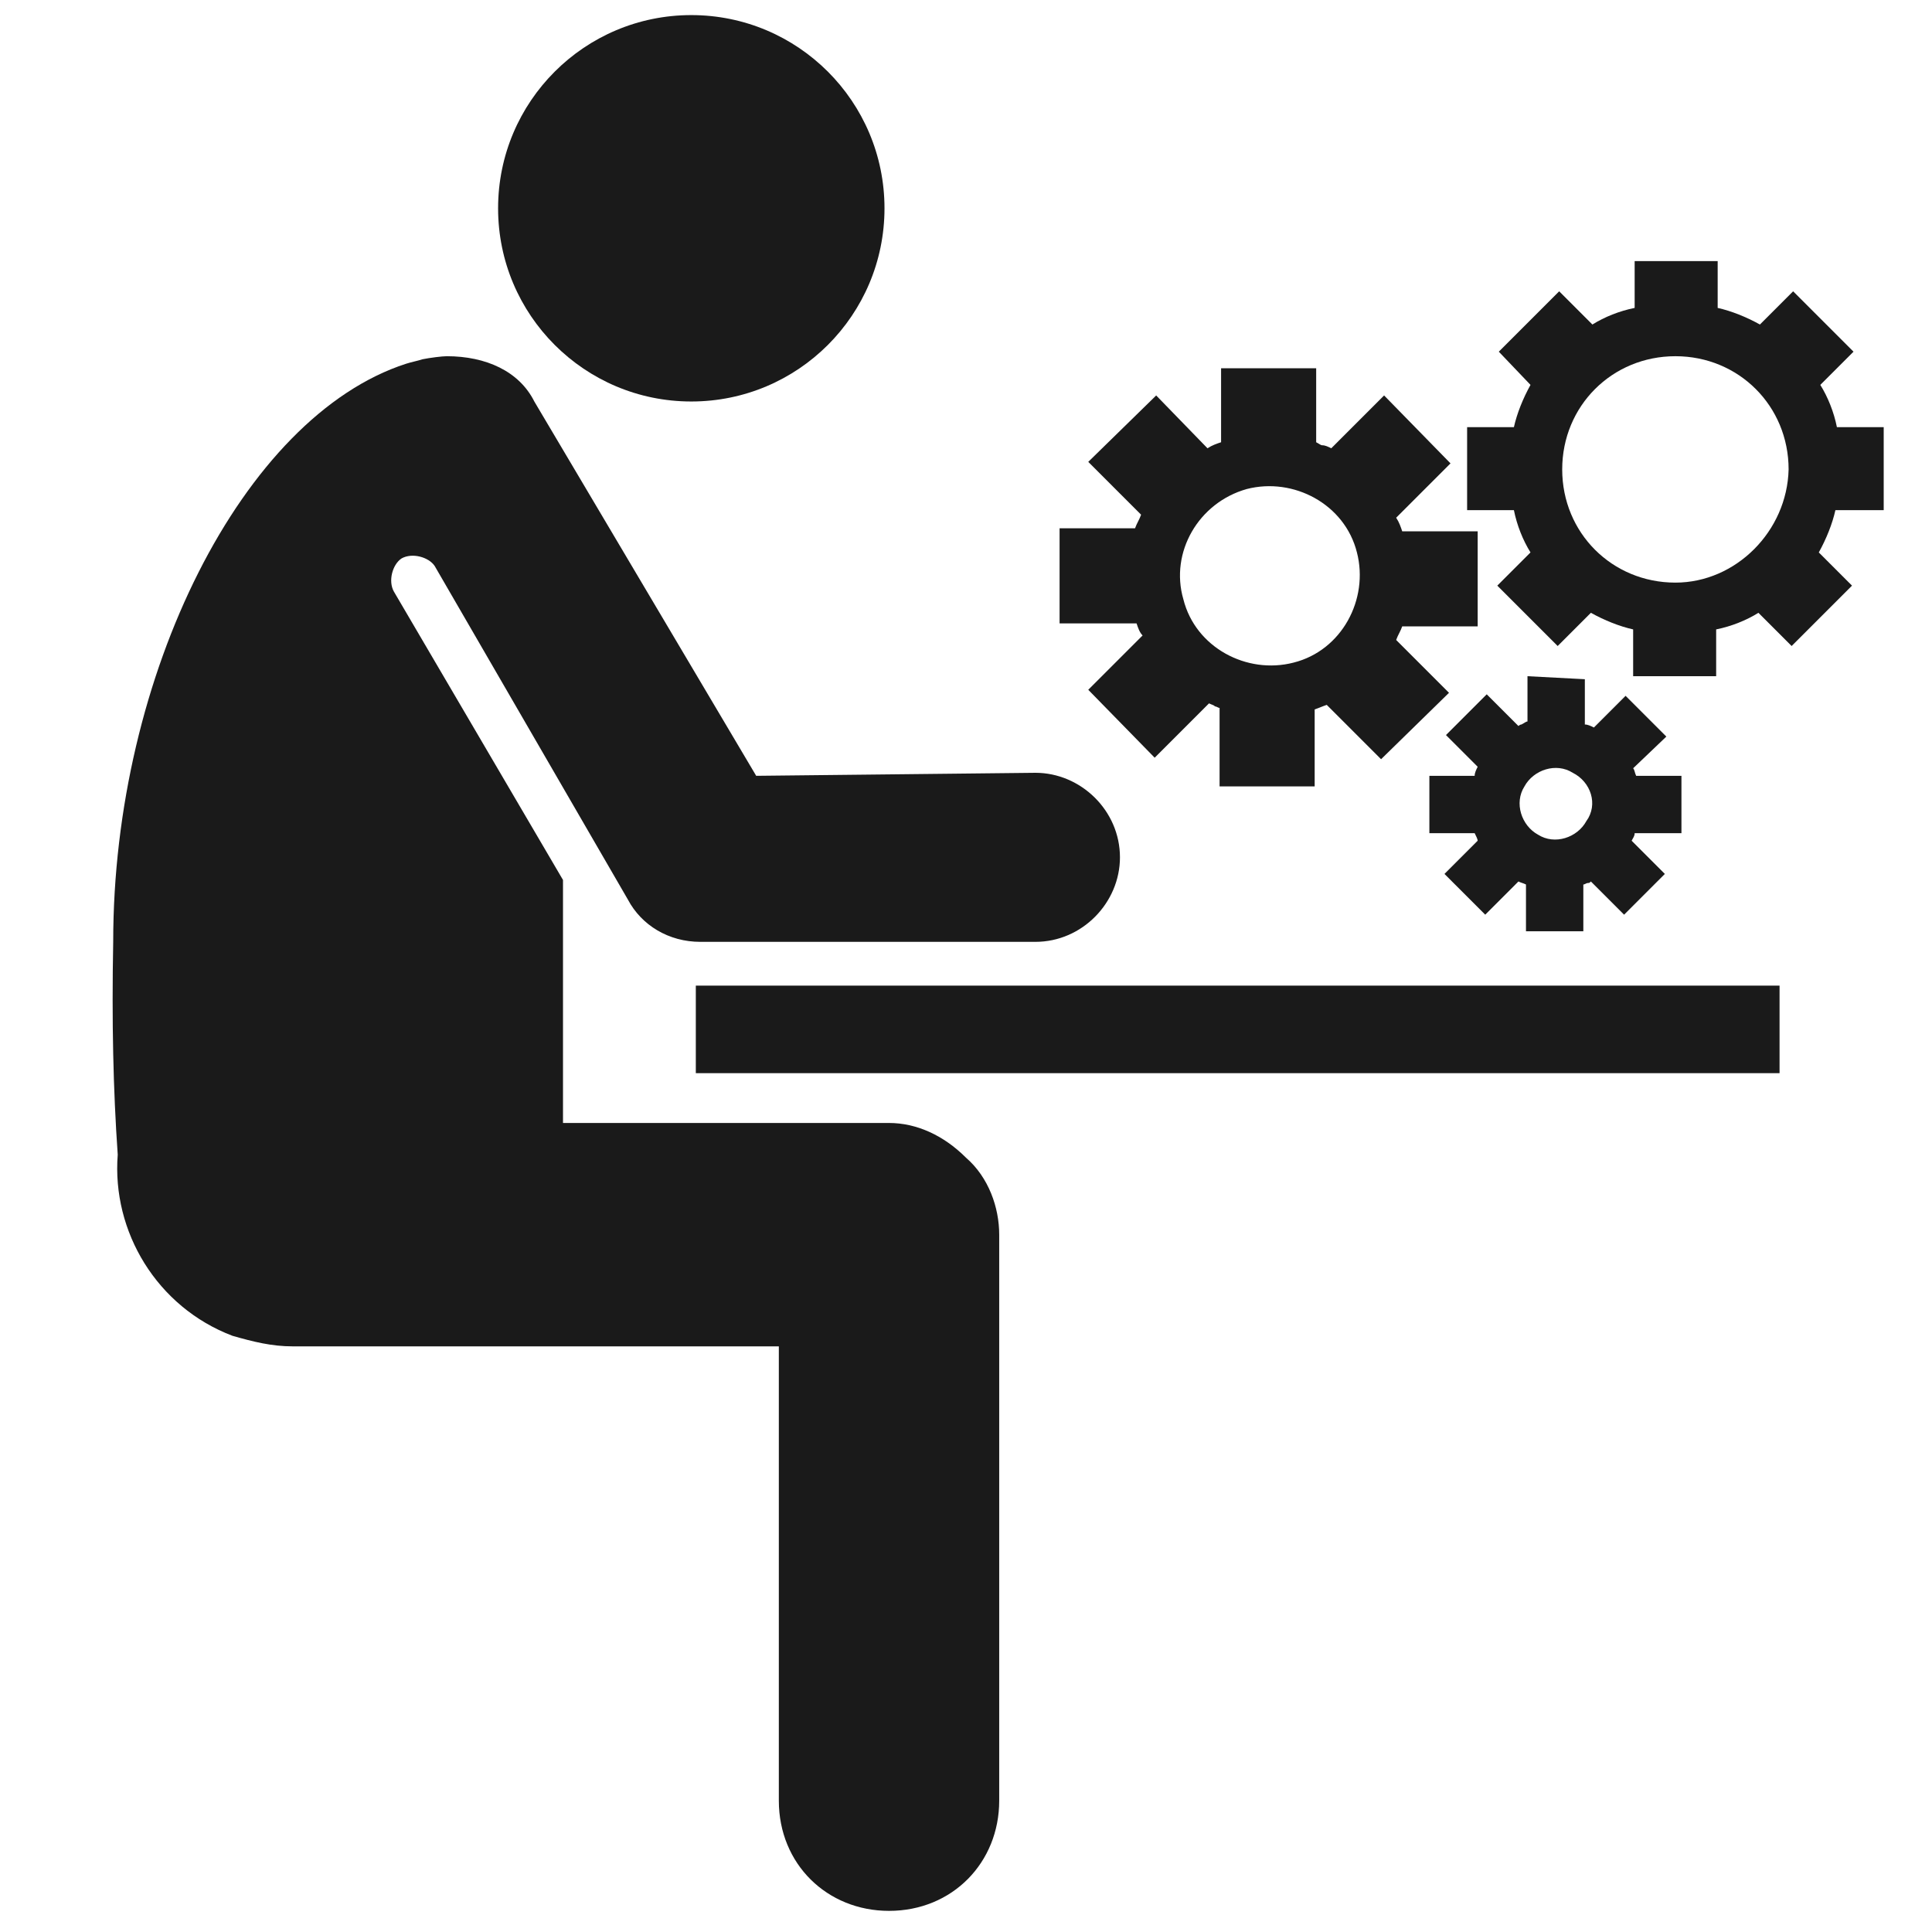
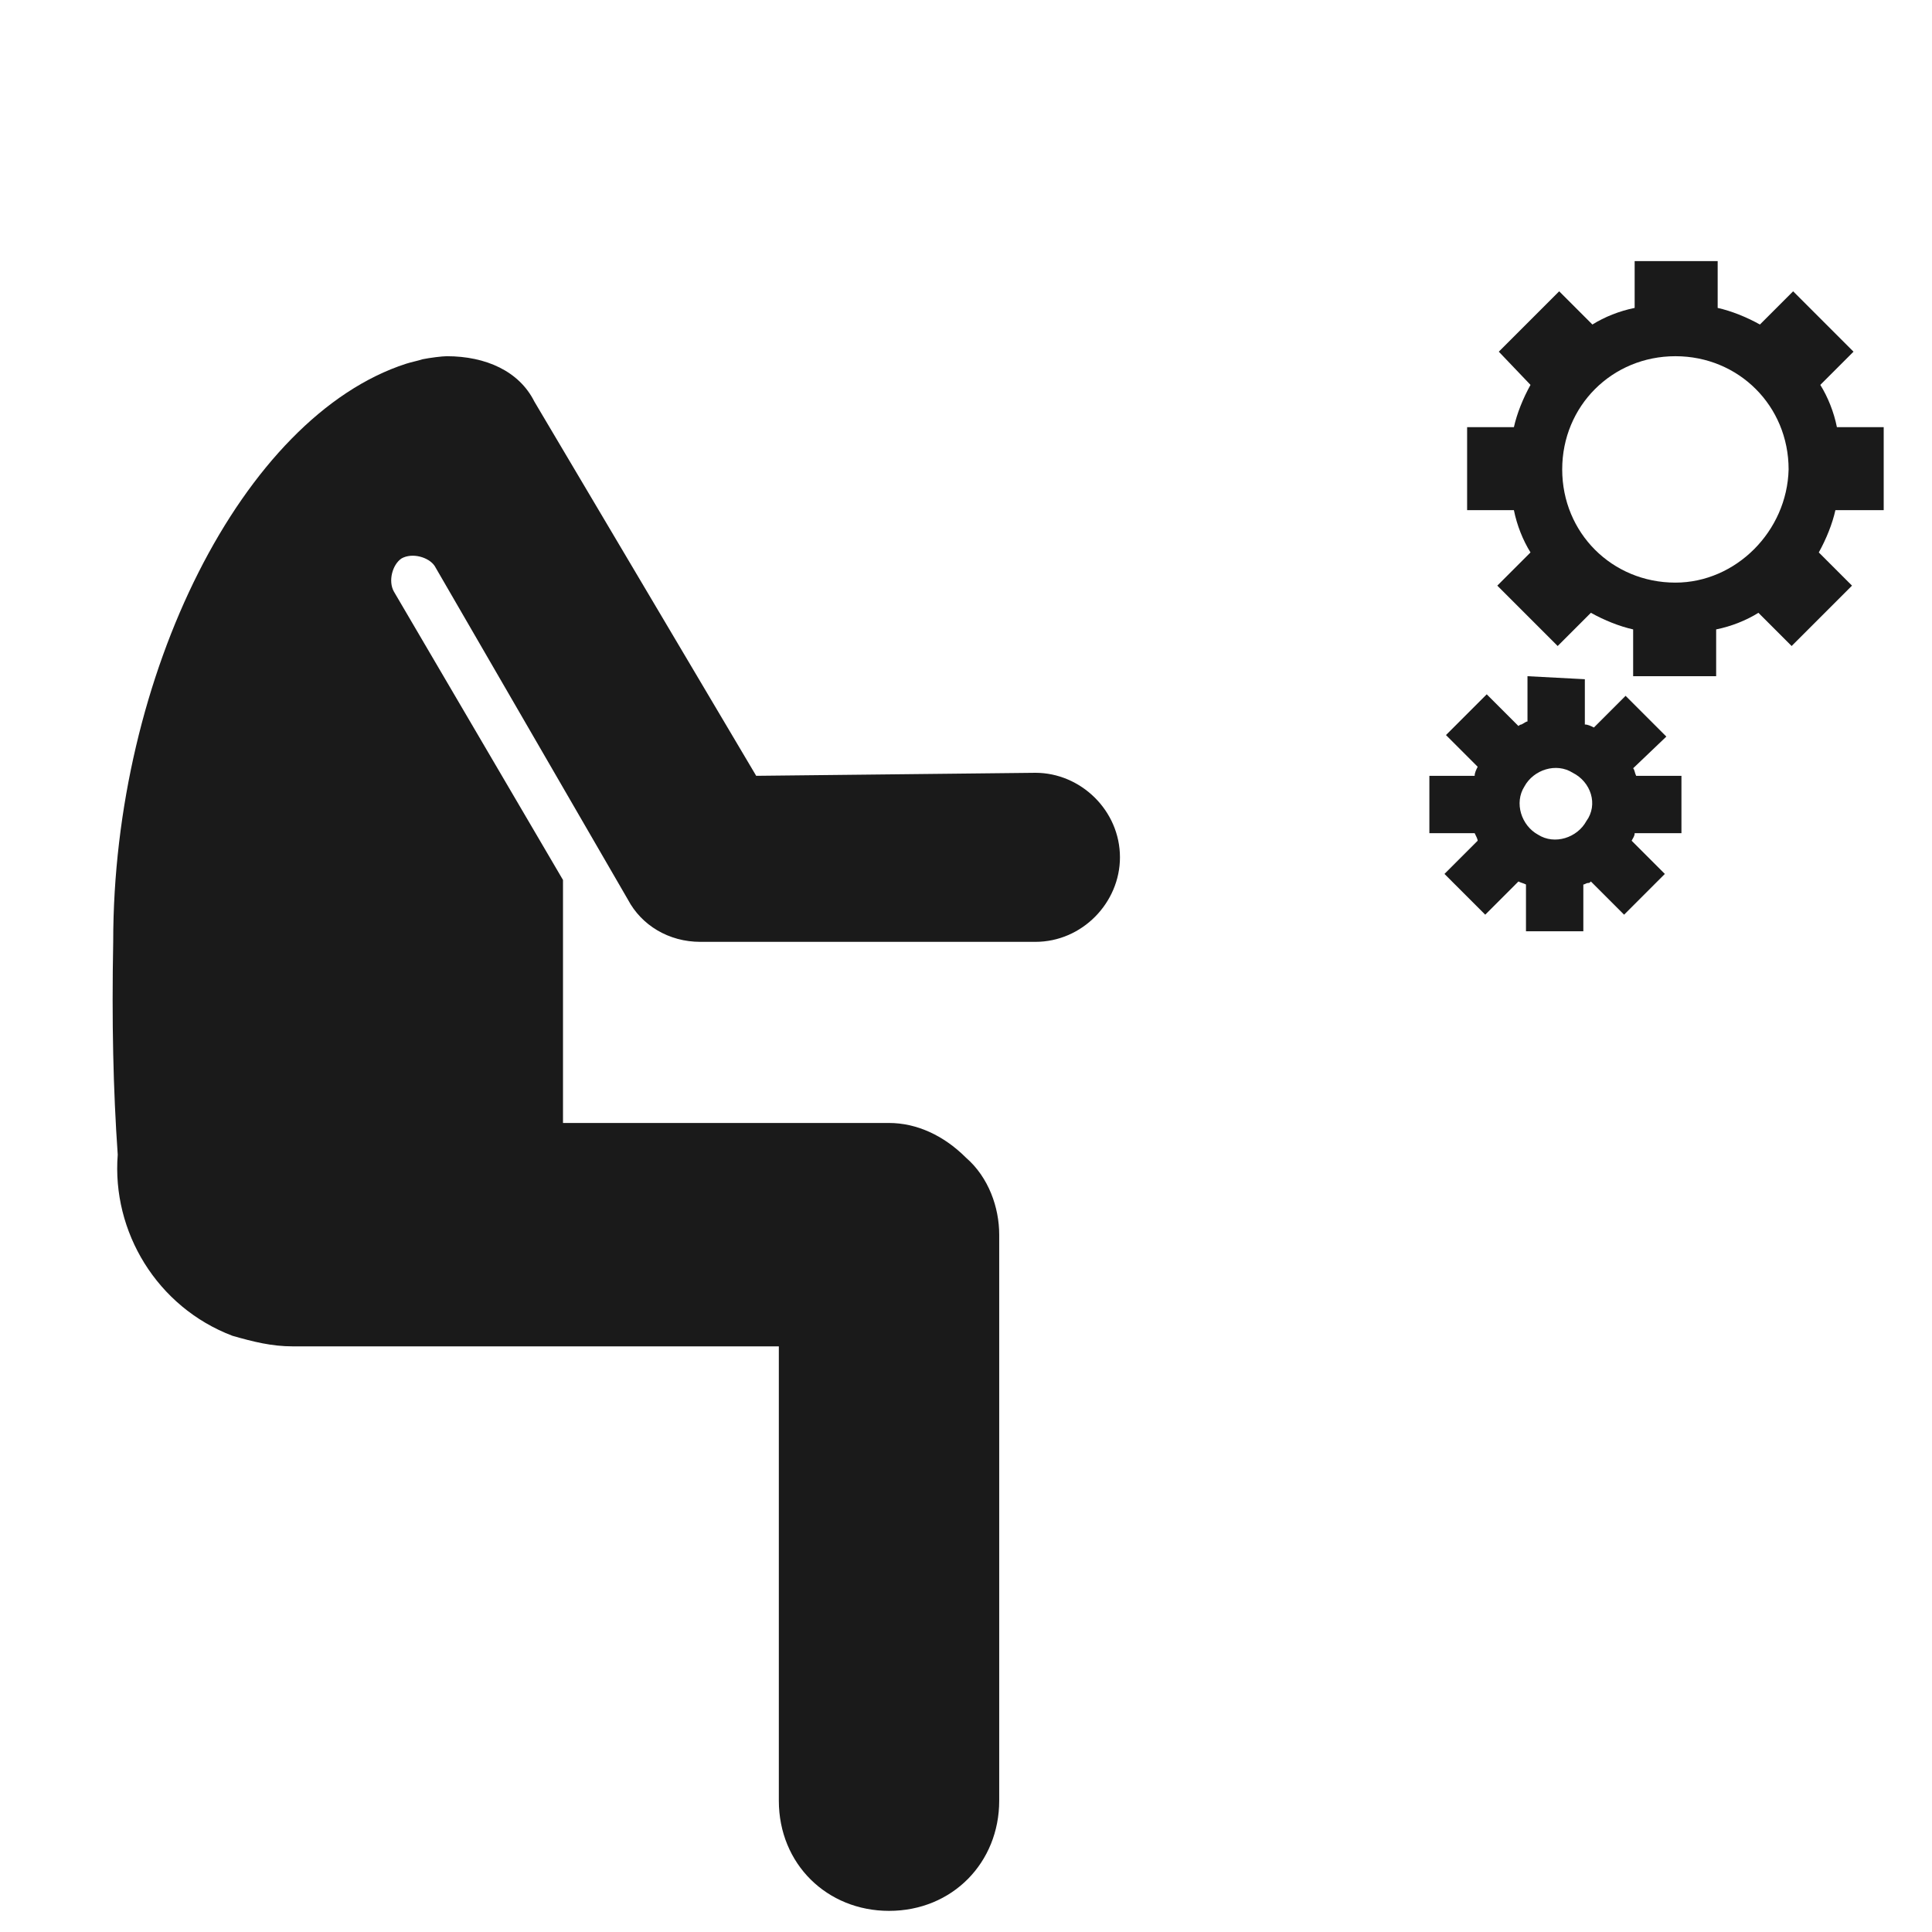
<svg xmlns="http://www.w3.org/2000/svg" fill="#1a1a1a" version="1.2" baseProfile="tiny" id="Layer_1" viewBox="-63 65 128 128" xml:space="preserve">
  <g>
-     <rect x="-16.9" y="130.3" width="71.8" height="5.8" />
-     <circle cx="-17.2" cy="78.8" r="12.8" />
    <path d="M1,141.7c-1.5-1.5-3.3-2.3-5.1-2.3h-21.6v-16.1l-11.2-19.1c-0.4-0.7-0.1-1.8,0.5-2.2c0.7-0.4,1.8-0.1,2.2,0.5l12.8,22.1   c0.9,1.7,2.7,2.8,4.8,2.8H5.6c3.1,0,5.6-2.6,5.6-5.6c0-3.1-2.6-5.6-5.6-5.6l-18.5,0.2l-14.7-24.8c-1-2-3.2-3-5.8-3   c-0.3,0-1.1,0.1-1.6,0.2c-0.3,0.1-0.8,0.2-1.1,0.3c-10.8,3.5-19.4,20.6-19.4,38.3c-0.1,5.3,0,9.8,0.3,14.1   c-0.4,5.1,2.6,10.1,7.6,12c1.4,0.4,2.6,0.7,4,0.7h32.2v30.1c0,4.2,3.2,7.3,7.3,7.3c4.2,0,7.3-3.2,7.3-7.3v-37.5   C3.2,145,2.5,143,1,141.7z" />
    <path d="M61.8,98.9v-5.6h-3.1c-0.2-1-0.6-2-1.1-2.8l2.2-2.2l-4-4l-2.2,2.2c-0.9-0.5-1.9-0.9-2.8-1.1v-3.1h-5.5v3.1   c-1,0.2-2,0.6-2.8,1.1l-2.2-2.2l-4,4l2.1,2.2c-0.5,0.9-0.9,1.9-1.1,2.8h-3.1v5.5h3.1c0.2,1,0.6,2,1.1,2.8l-2.2,2.2l4,4l2.2-2.2   c0.9,0.5,1.9,0.9,2.8,1.1v3.1h5.5v-3.1c1-0.2,2-0.6,2.8-1.1l2.2,2.2l4-4l-2.2-2.2c0.5-0.9,0.9-1.9,1.1-2.8h3.2V98.9z M48,103.6   c-4.2,0-7.5-3.3-7.5-7.5s3.3-7.5,7.5-7.5s7.5,3.3,7.5,7.5C55.4,100.2,52,103.6,48,103.6z" />
    <path d="M38.2,109.8v3c-0.1,0-0.2,0.1-0.4,0.2c-0.1,0-0.2,0.1-0.2,0.1l-2.1-2.1l-2.7,2.7l2.1,2.1c-0.1,0.2-0.2,0.4-0.2,0.6h-3v3.8   h3c0.1,0.2,0.2,0.4,0.2,0.5l-2.2,2.2l2.7,2.7l2.2-2.2c0.2,0.1,0.3,0.1,0.5,0.2v3.1h3.8v-3.1c0.1,0,0.2-0.1,0.3-0.1   c0.1,0,0.1,0,0.2-0.1l2.2,2.2l2.7-2.7l-2.2-2.2c0.1-0.2,0.2-0.3,0.2-0.5h3.1v-3.8h-3c-0.1-0.2-0.1-0.4-0.2-0.5l2.2-2.1l-2.7-2.7   l-2.1,2.1c-0.2-0.1-0.4-0.2-0.6-0.2v-3L38.2,109.8z M42.1,119.4c-0.6,1.1-2.1,1.6-3.2,0.9c-1.1-0.6-1.6-2.1-0.9-3.2   c0.6-1.1,2.1-1.6,3.2-0.9C42.4,116.8,42.9,118.3,42.1,119.4z" />
-     <path d="M12.7,107.1l-3.6,3.6l4.4,4.5l3.6-3.6c0.2,0.1,0.3,0.1,0.4,0.2c0.1,0,0.2,0.1,0.3,0.1v5.2h6.3V112c0.3-0.1,0.5-0.2,0.8-0.3   l3.6,3.6l4.5-4.4l-3.5-3.5c0.1-0.3,0.3-0.6,0.4-0.9h5v-6.3h-5c-0.1-0.3-0.2-0.6-0.4-0.9l3.6-3.6l-4.4-4.5l-3.5,3.5   c-0.2-0.1-0.4-0.2-0.6-0.2c-0.1,0-0.2-0.1-0.4-0.2v-4.9h-6.3v4.9c-0.3,0.1-0.6,0.2-0.9,0.4l-3.4-3.5l-4.5,4.4l3.5,3.5   c-0.1,0.3-0.3,0.6-0.4,0.9h-5v6.3h5.1C12.4,106.6,12.5,106.9,12.7,107.1z M19.6,97.4c3.1-0.8,6.5,1,7.3,4.2c0.8,3.1-1,6.5-4.2,7.3   c-3.1,0.8-6.5-1-7.3-4.2C14.5,101.6,16.4,98.3,19.6,97.4z" />
  </g>
</svg>